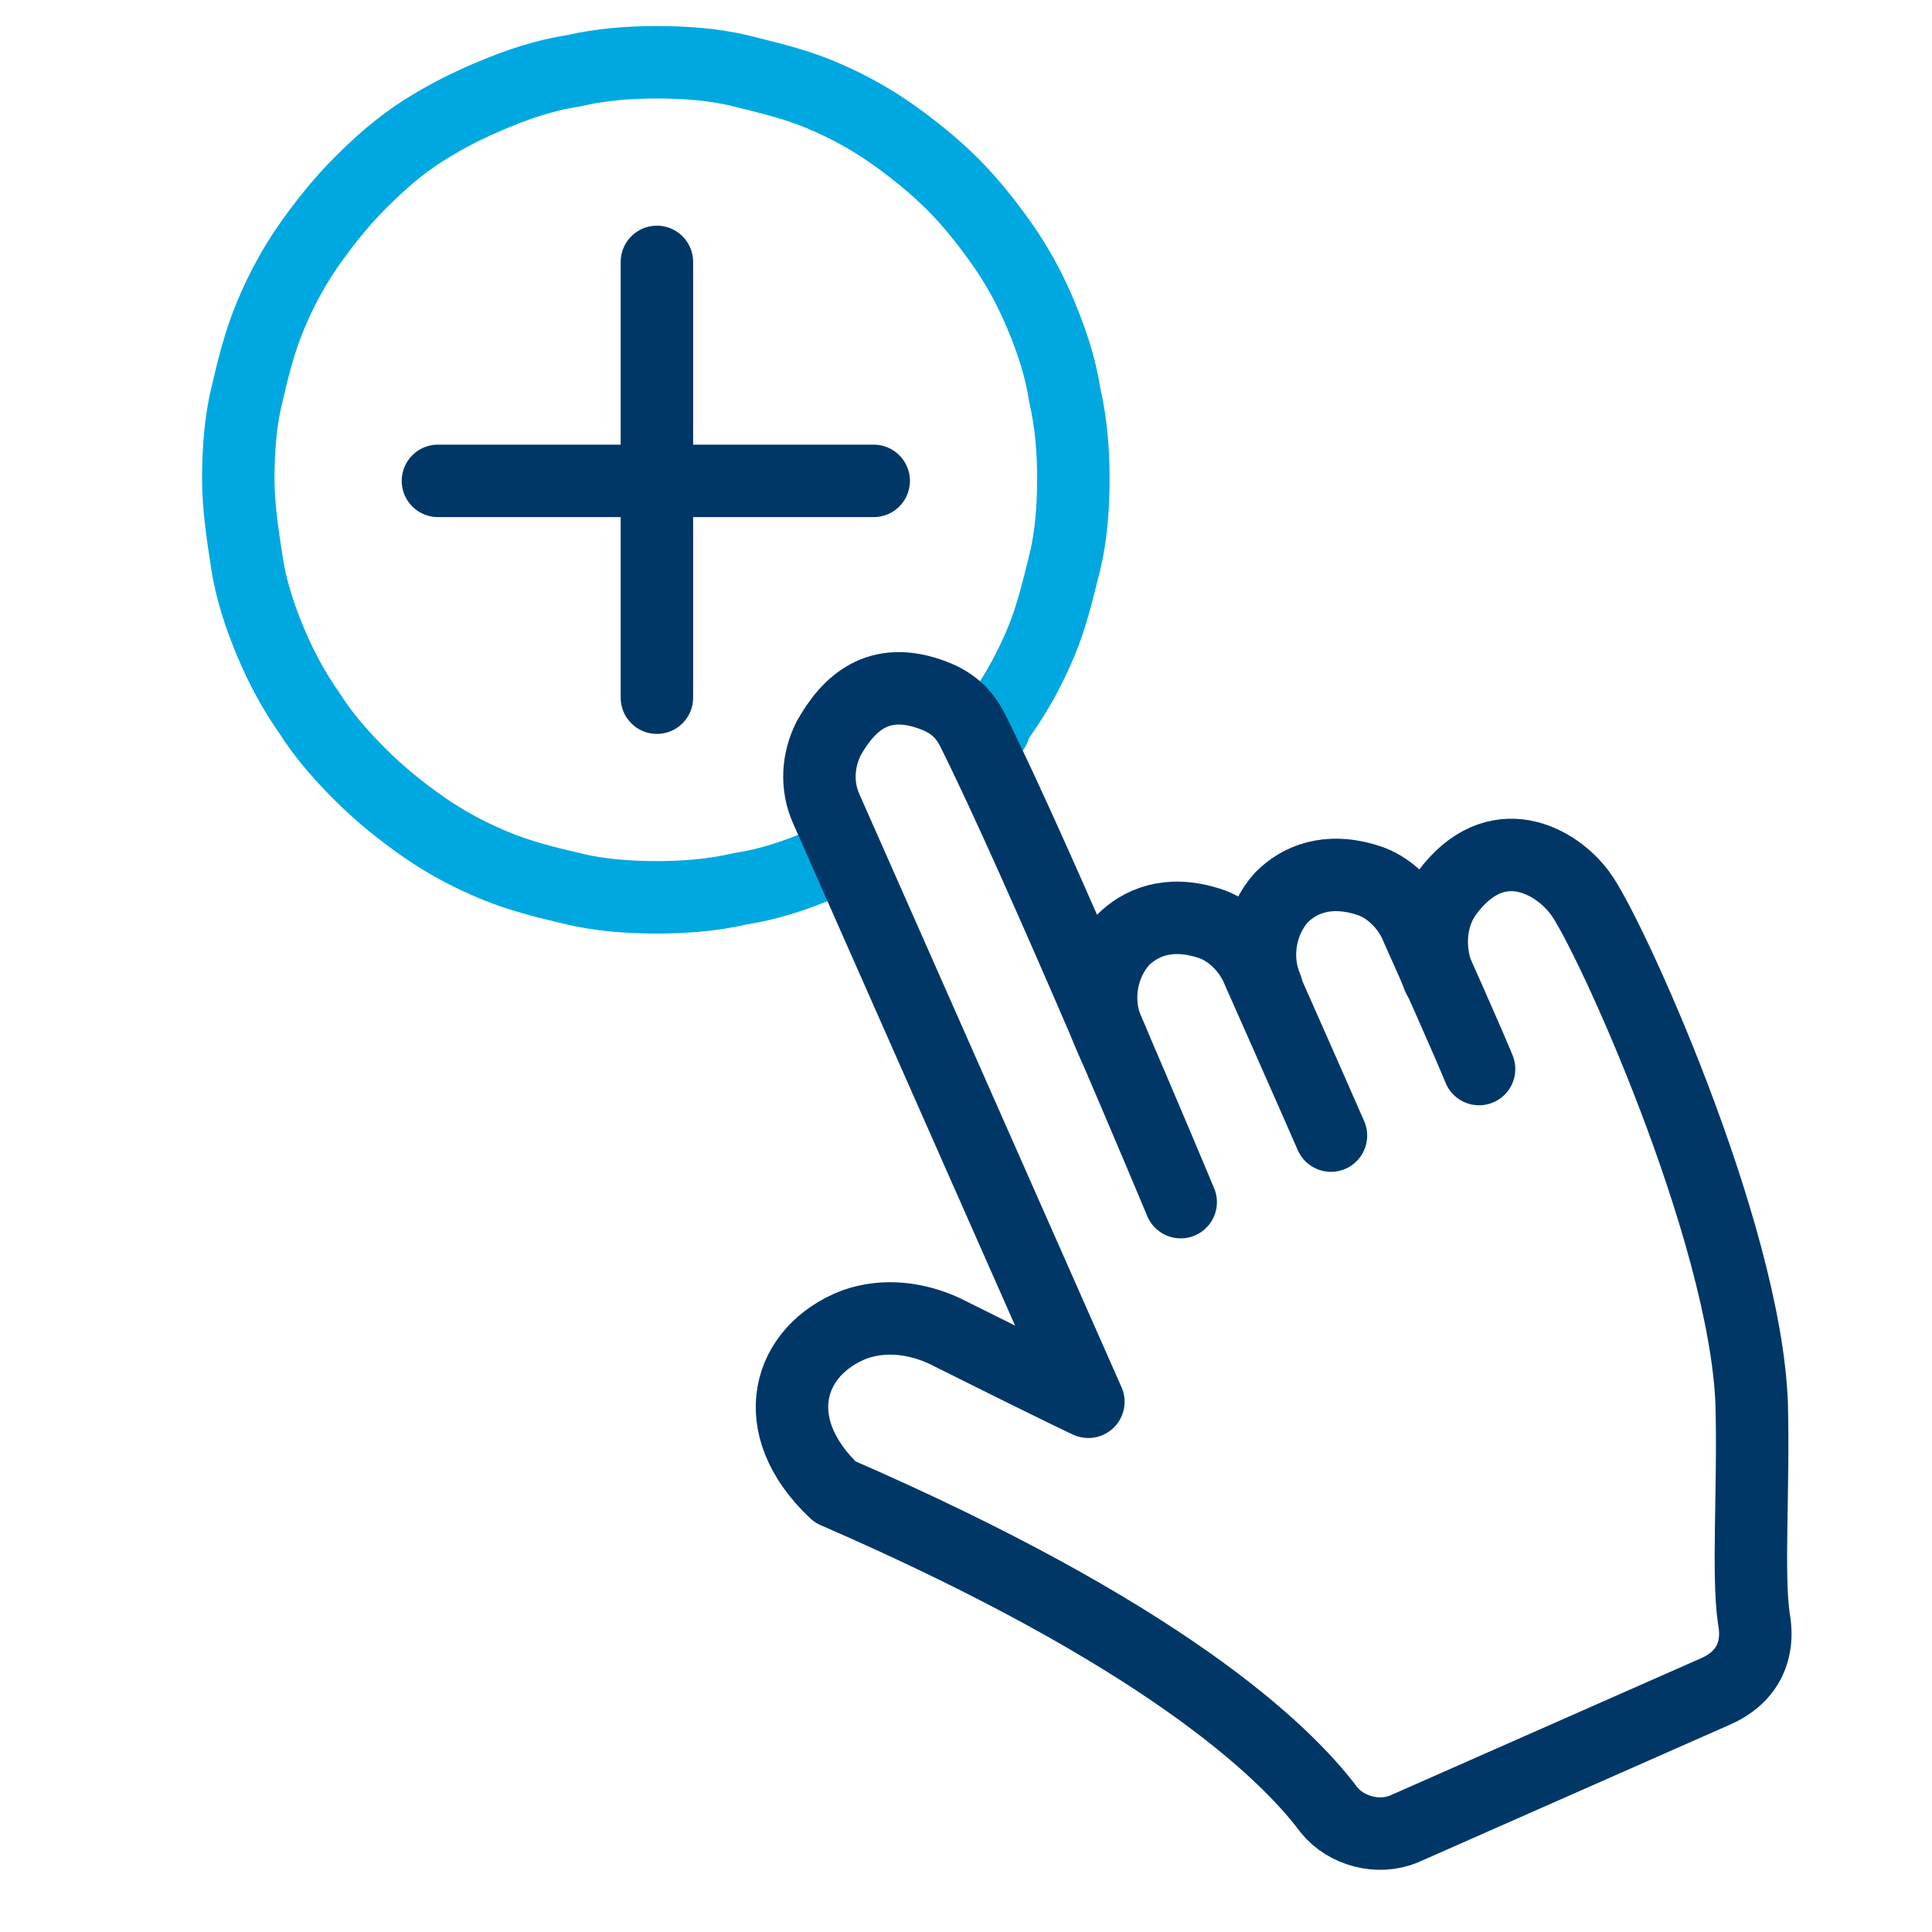
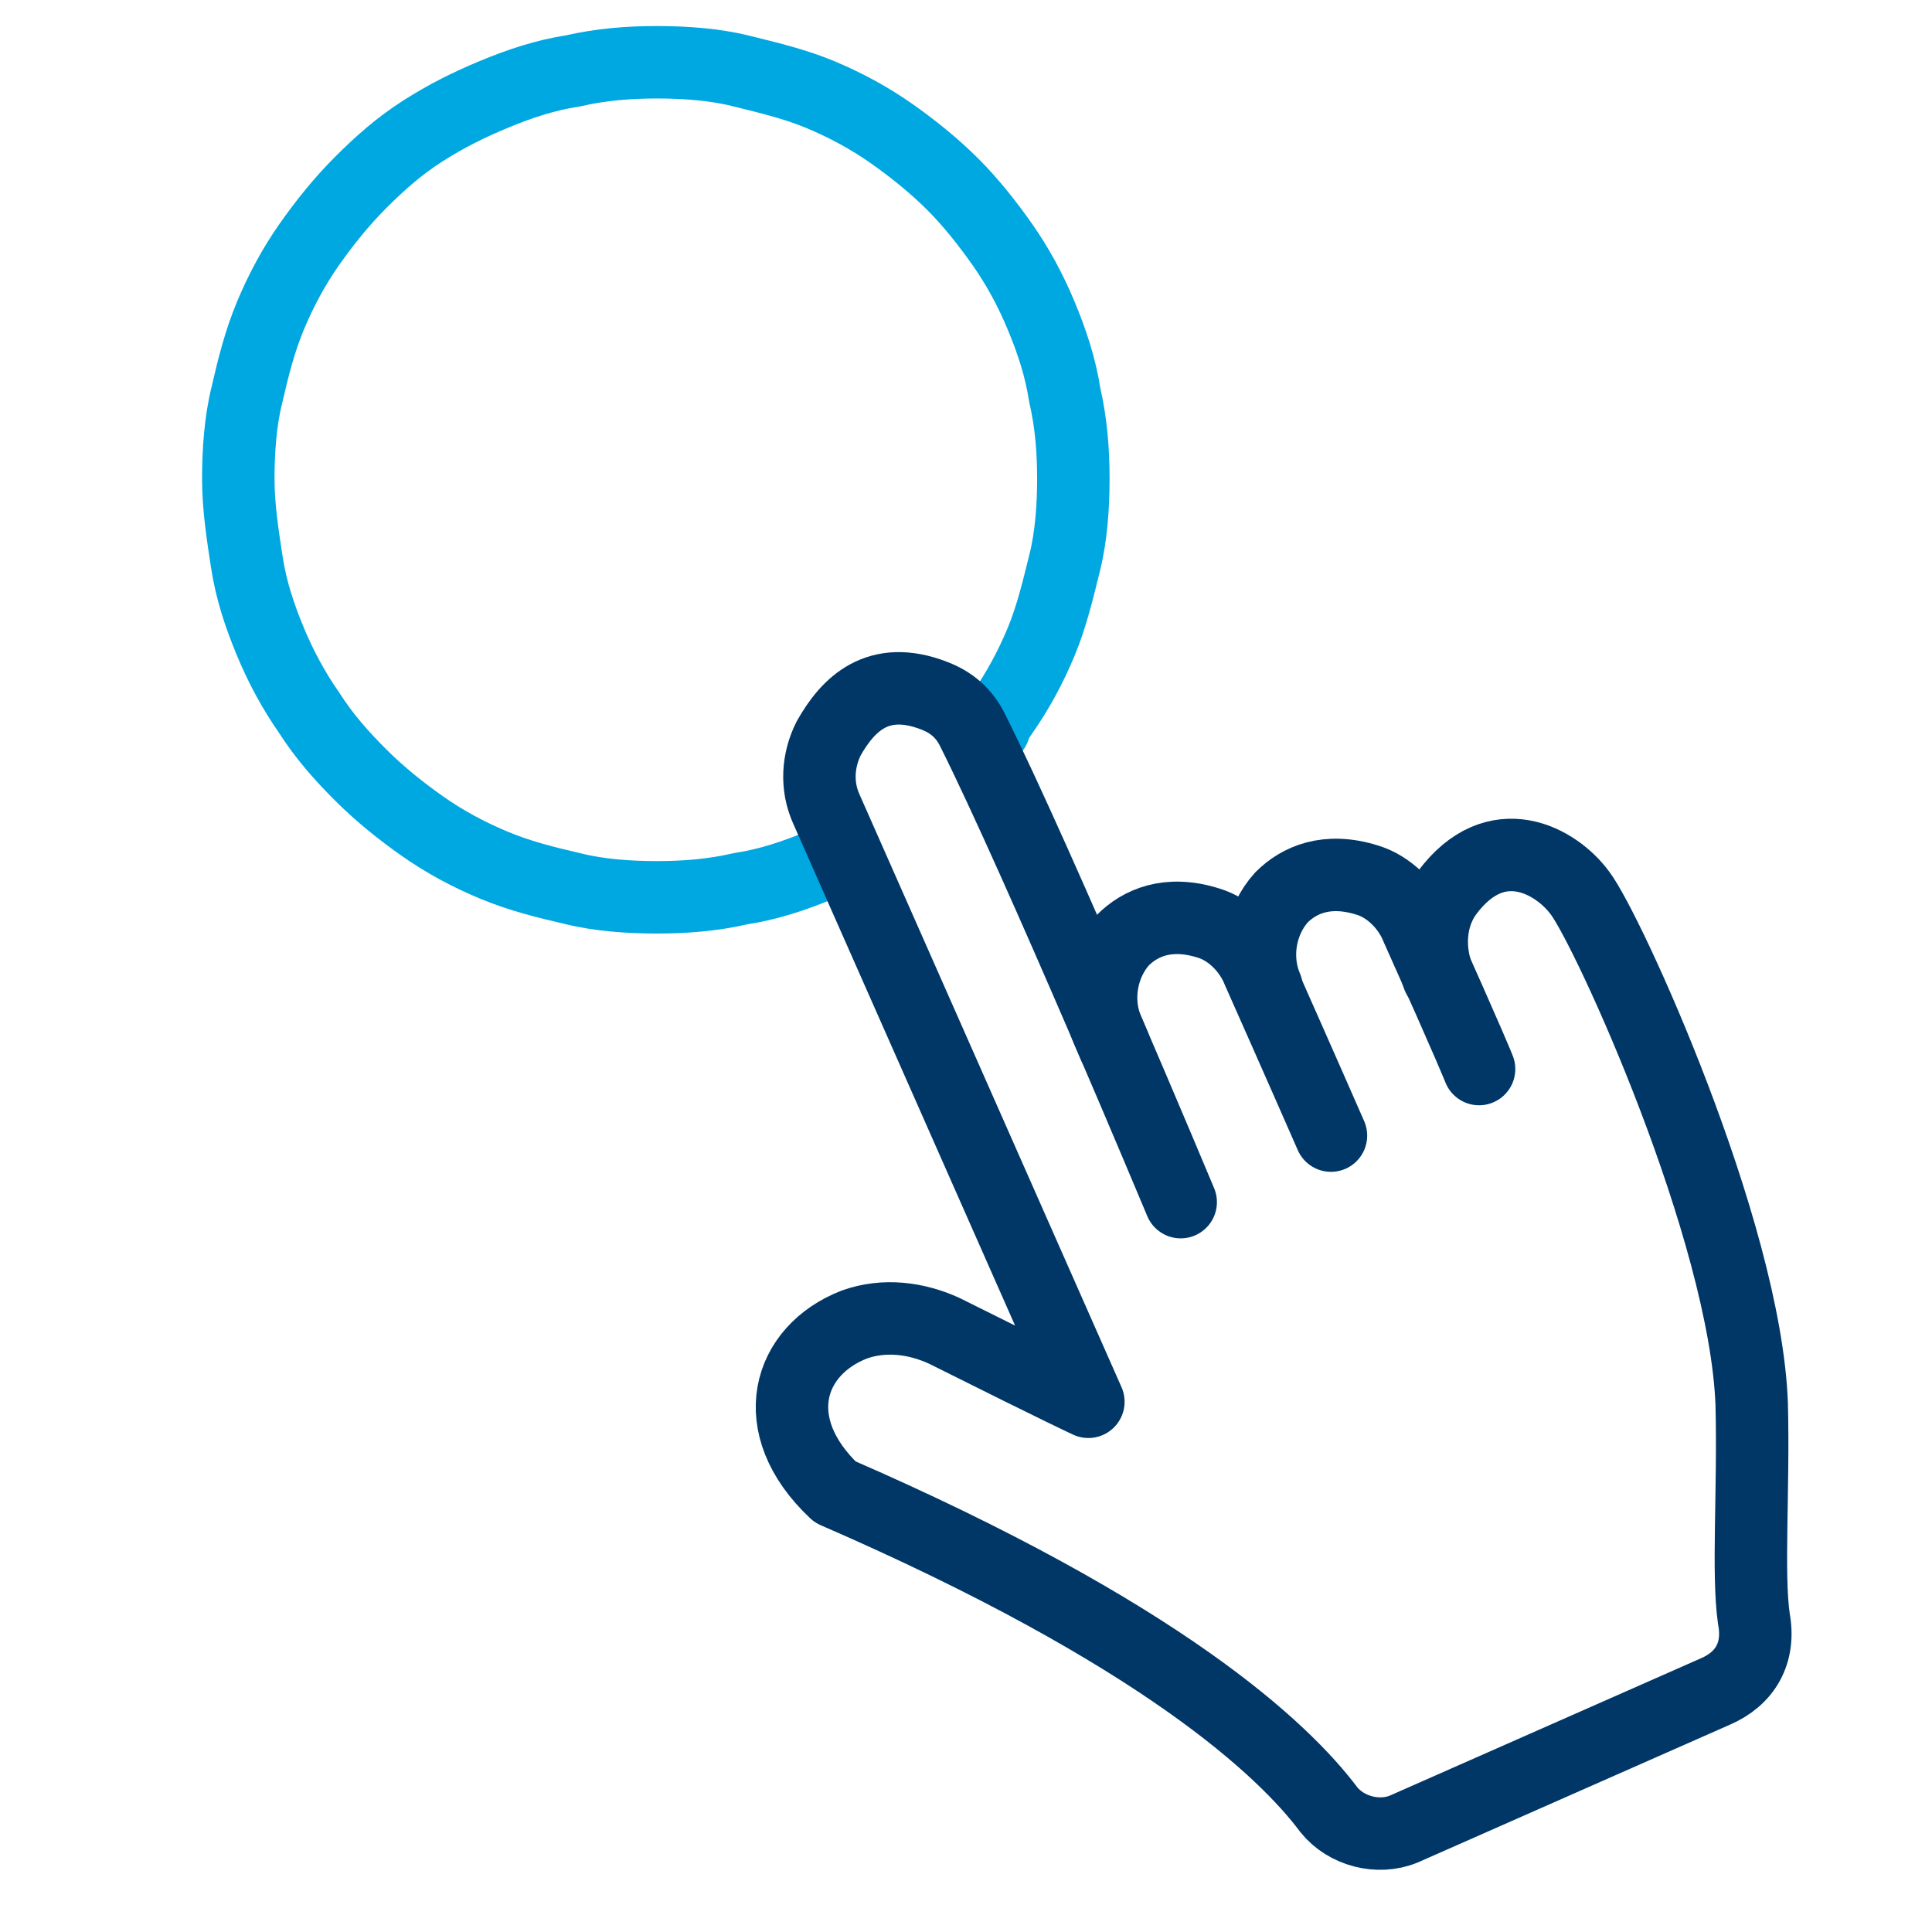
<svg xmlns="http://www.w3.org/2000/svg" width="80px" height="80px" viewBox="0 0 80 80" version="1.1">
  <title>24PV1339258f_PVU_ACT_addon_icon_80x80</title>
  <g id="24PV1339258f_PVU_ACT_addon_icon_80x80" stroke="none" stroke-width="1" fill="none" fill-rule="evenodd">
    <g id="Icon_add-on_hand">
      <rect id="Rectangle" x="0" y="0" width="80" height="79.911" />
      <g id="Group" transform="translate(9.867, 2.578)" stroke-linecap="round" stroke-linejoin="round" stroke-width="3">
        <path d="M24.978,32.622 C24.089,33.244 25.067,32.8 24.089,33.244 C23.022,33.689 21.956,34.044 20.8,34.222 C19.644,34.489 18.489,34.578 17.333,34.578 C16.178,34.578 14.933,34.489 13.867,34.222 C12.711,33.956 11.644,33.689 10.578,33.244 C9.511,32.8 8.533,32.267 7.644,31.644 C6.756,31.022 5.867,30.311 5.067,29.511 C4.267,28.711 3.556,27.911 2.933,26.933 C2.311,26.044 1.778,25.067 1.333,24 C0.889,22.933 0.533,21.867 0.356,20.711 C0.178,19.556 -4.73695157e-15,18.4 -4.73695157e-15,17.244 C-4.73695157e-15,16.089 0.089,14.844 0.356,13.778 C0.622,12.622 0.889,11.556 1.333,10.489 C1.778,9.422 2.311,8.444 2.933,7.556 C3.556,6.667 4.267,5.778 5.067,4.978 C5.867,4.178 6.667,3.467 7.644,2.844 C8.622,2.222 9.511,1.778 10.578,1.333 C11.644,0.889 12.711,0.533 13.867,0.356 C15.022,0.089 16.178,0 17.333,0 C18.489,0 19.733,0.089 20.8,0.356 C21.867,0.622 23.022,0.889 24.089,1.333 C25.156,1.778 26.133,2.311 27.022,2.933 C27.911,3.556 28.8,4.267 29.6,5.067 C30.311,5.778 31.022,6.667 31.644,7.556 C32.267,8.444 32.8,9.422 33.244,10.489 C33.689,11.556 34.044,12.622 34.222,13.778 C34.489,14.933 34.578,16.089 34.578,17.244 C34.578,18.4 34.489,19.644 34.222,20.711 C33.956,21.778 33.689,22.933 33.244,24 C32.8,25.067 32.267,26.044 31.644,26.933 C31.022,27.822 31.644,27.289 30.844,28.089" id="Path" stroke="#00A8E1" />
        <g transform="translate(8.267, 8.267)" id="Path" stroke="#003767">
-           <line x1="9.067" y1="-3.15796332e-15" x2="9.067" y2="18.044" />
-           <line x1="18.044" y1="9.067" x2="0" y2="9.067" />
-         </g>
+           </g>
        <g transform="translate(22.927, 25.924)" id="Path" stroke="#003767">
          <path d="M26.762,11.943 C26.318,10.787 26.407,9.454 27.118,8.476 C29.162,5.721 31.651,7.143 32.629,8.476 C33.784,9.987 39.473,22.432 39.74,29.632 C39.829,33.187 39.562,36.654 39.829,38.521 C40.096,39.943 39.473,41.01 38.229,41.543 L25.34,47.232 C24.273,47.676 22.94,47.321 22.229,46.432 C20.362,43.943 15.296,39.143 1.784,33.276 C-1.149,30.521 -0.171,27.41 2.584,26.343 C3.829,25.899 5.162,26.076 6.318,26.61 C11.473,29.187 12.273,29.543 12.273,29.543 L1.429,5.01 C0.984,4.032 1.073,2.965 1.518,2.076 C2.318,0.654 3.562,-0.59 5.873,0.299 C6.584,0.565 7.118,1.01 7.473,1.721 C10.229,7.232 16.096,21.276 16.096,21.276" />
          <path d="M22.318,18.521 C22.318,18.521 21.073,15.676 19.296,11.676 C18.94,10.787 18.14,9.987 17.251,9.721 C15.562,9.187 14.407,9.721 13.696,10.432 C12.807,11.41 12.54,12.921 13.073,14.165 L13.34,14.787" />
          <path d="M28.451,15.765 C28.451,15.765 28.184,15.054 25.873,9.899 C25.518,9.01 24.718,8.21 23.829,7.943 C22.14,7.41 20.984,7.943 20.273,8.654 C19.384,9.632 19.118,11.143 19.651,12.387" />
        </g>
      </g>
    </g>
  </g>
</svg>